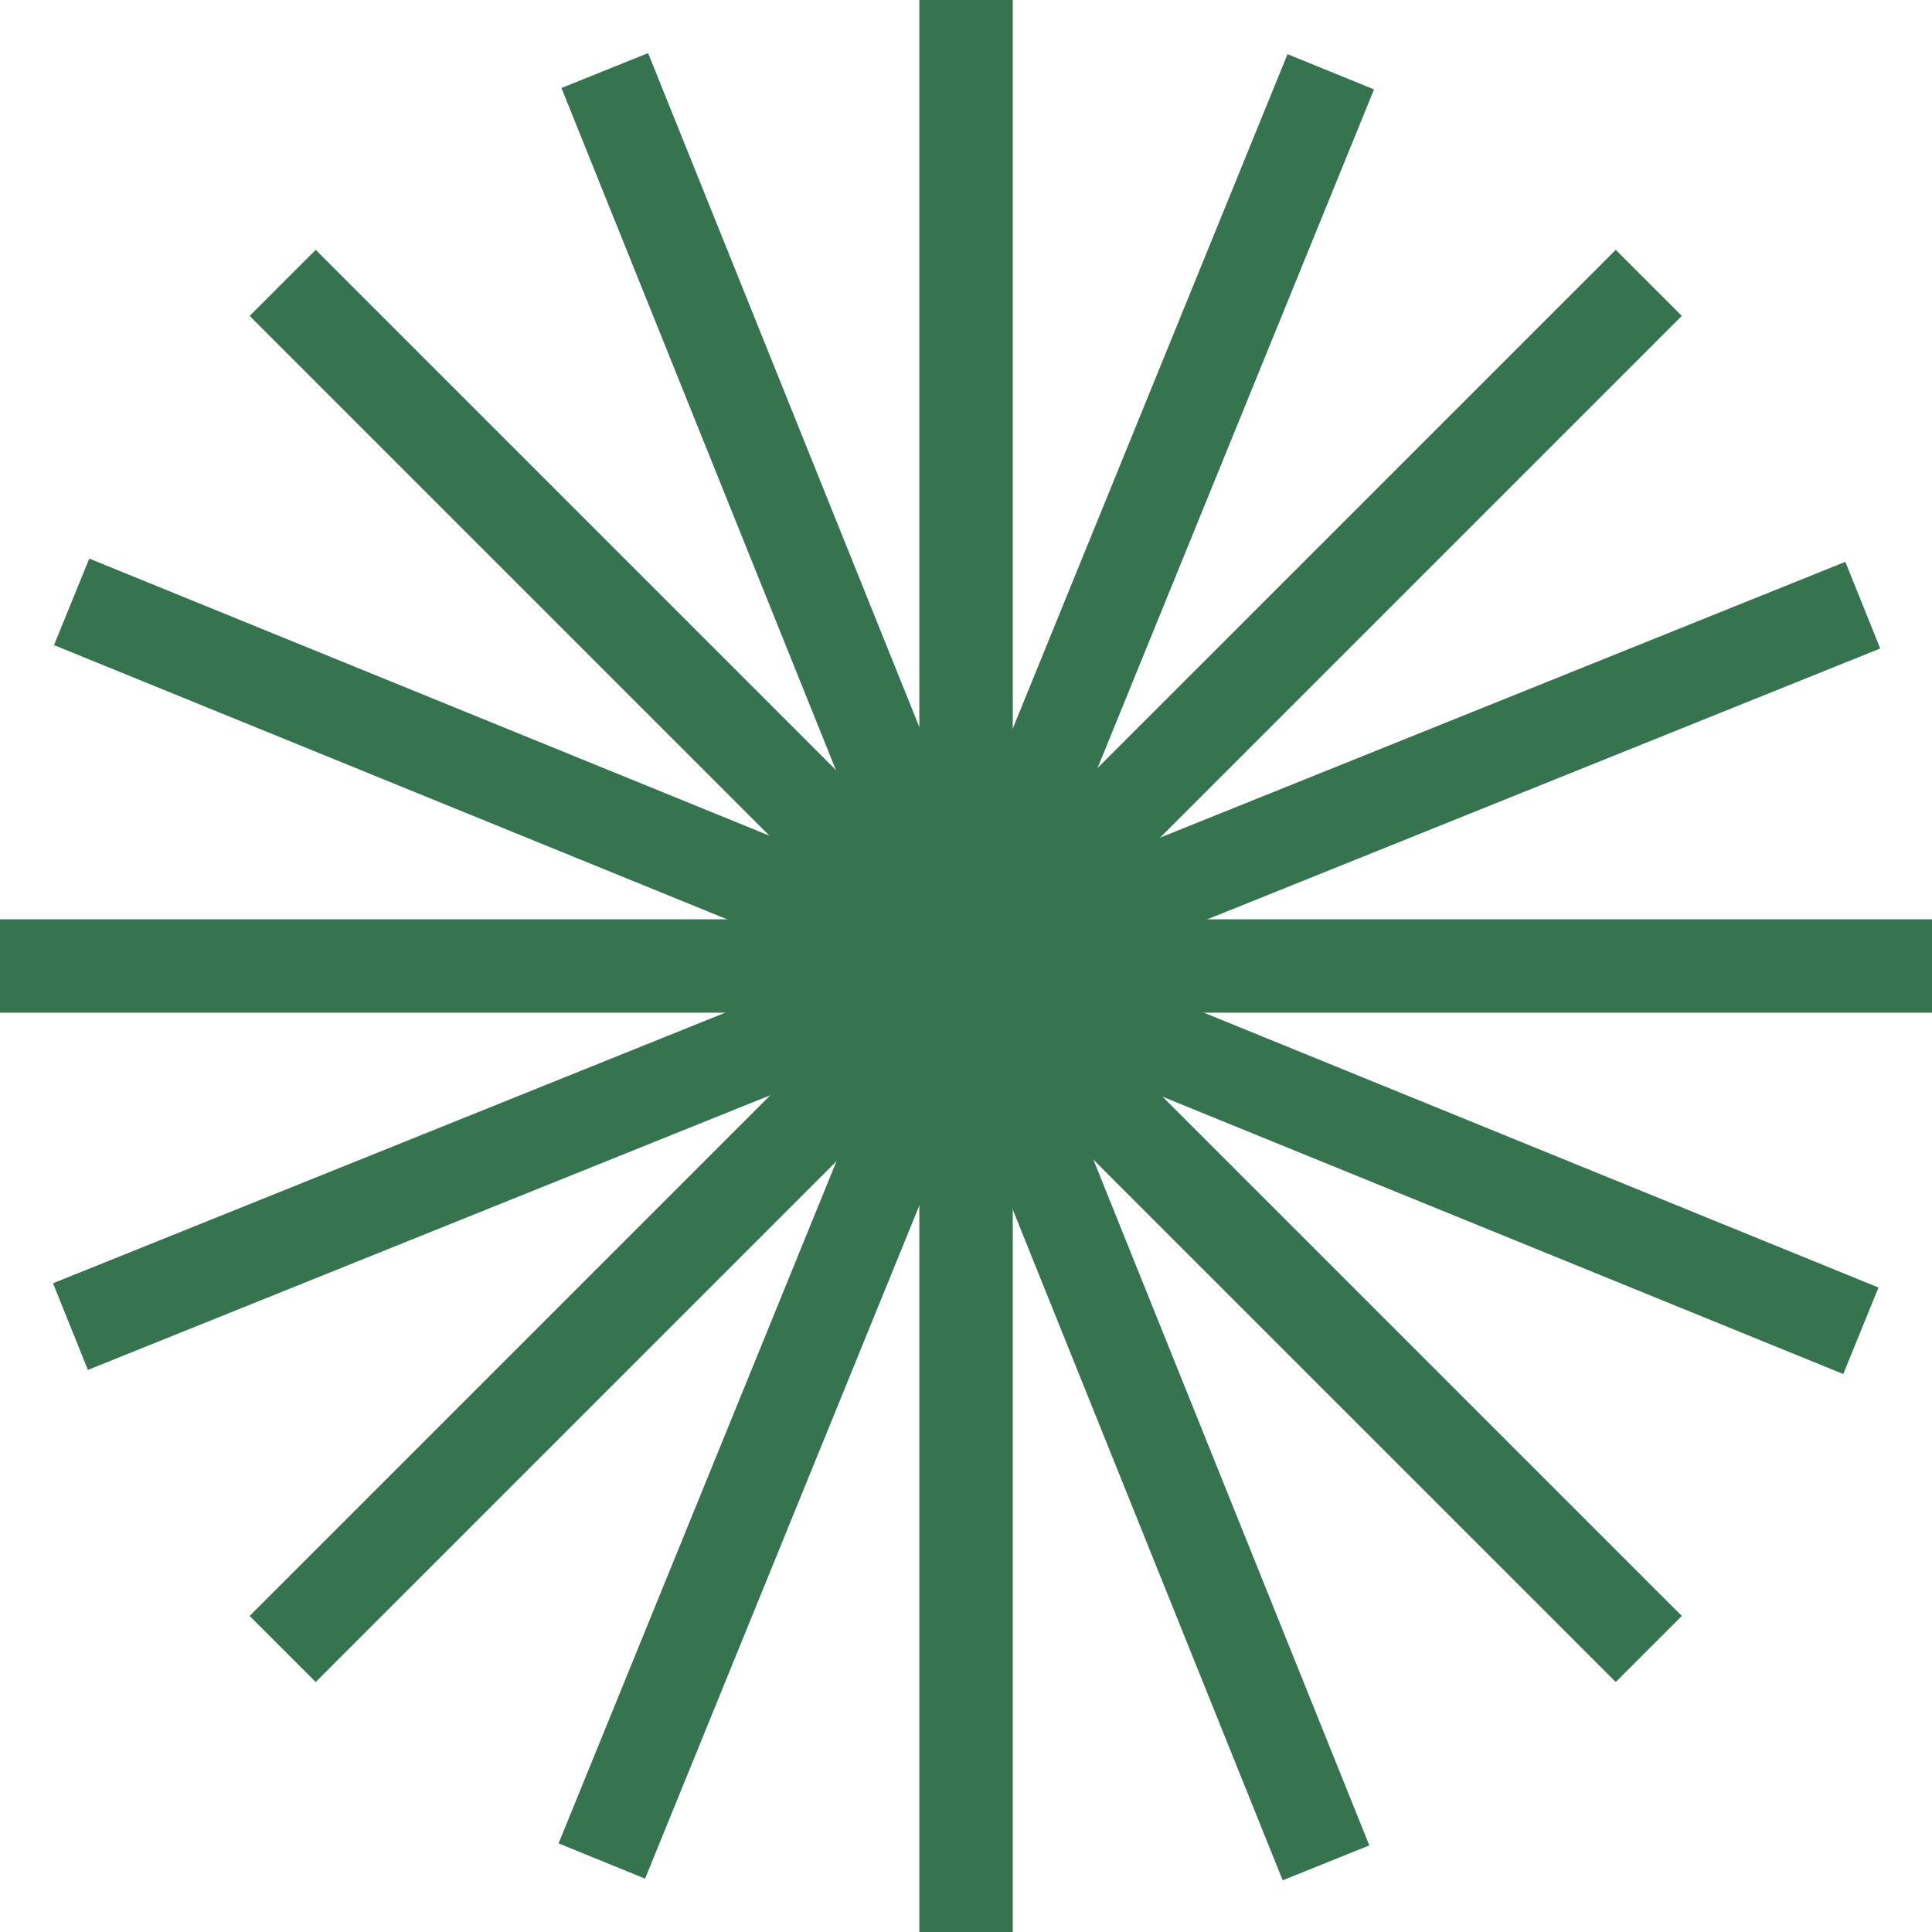
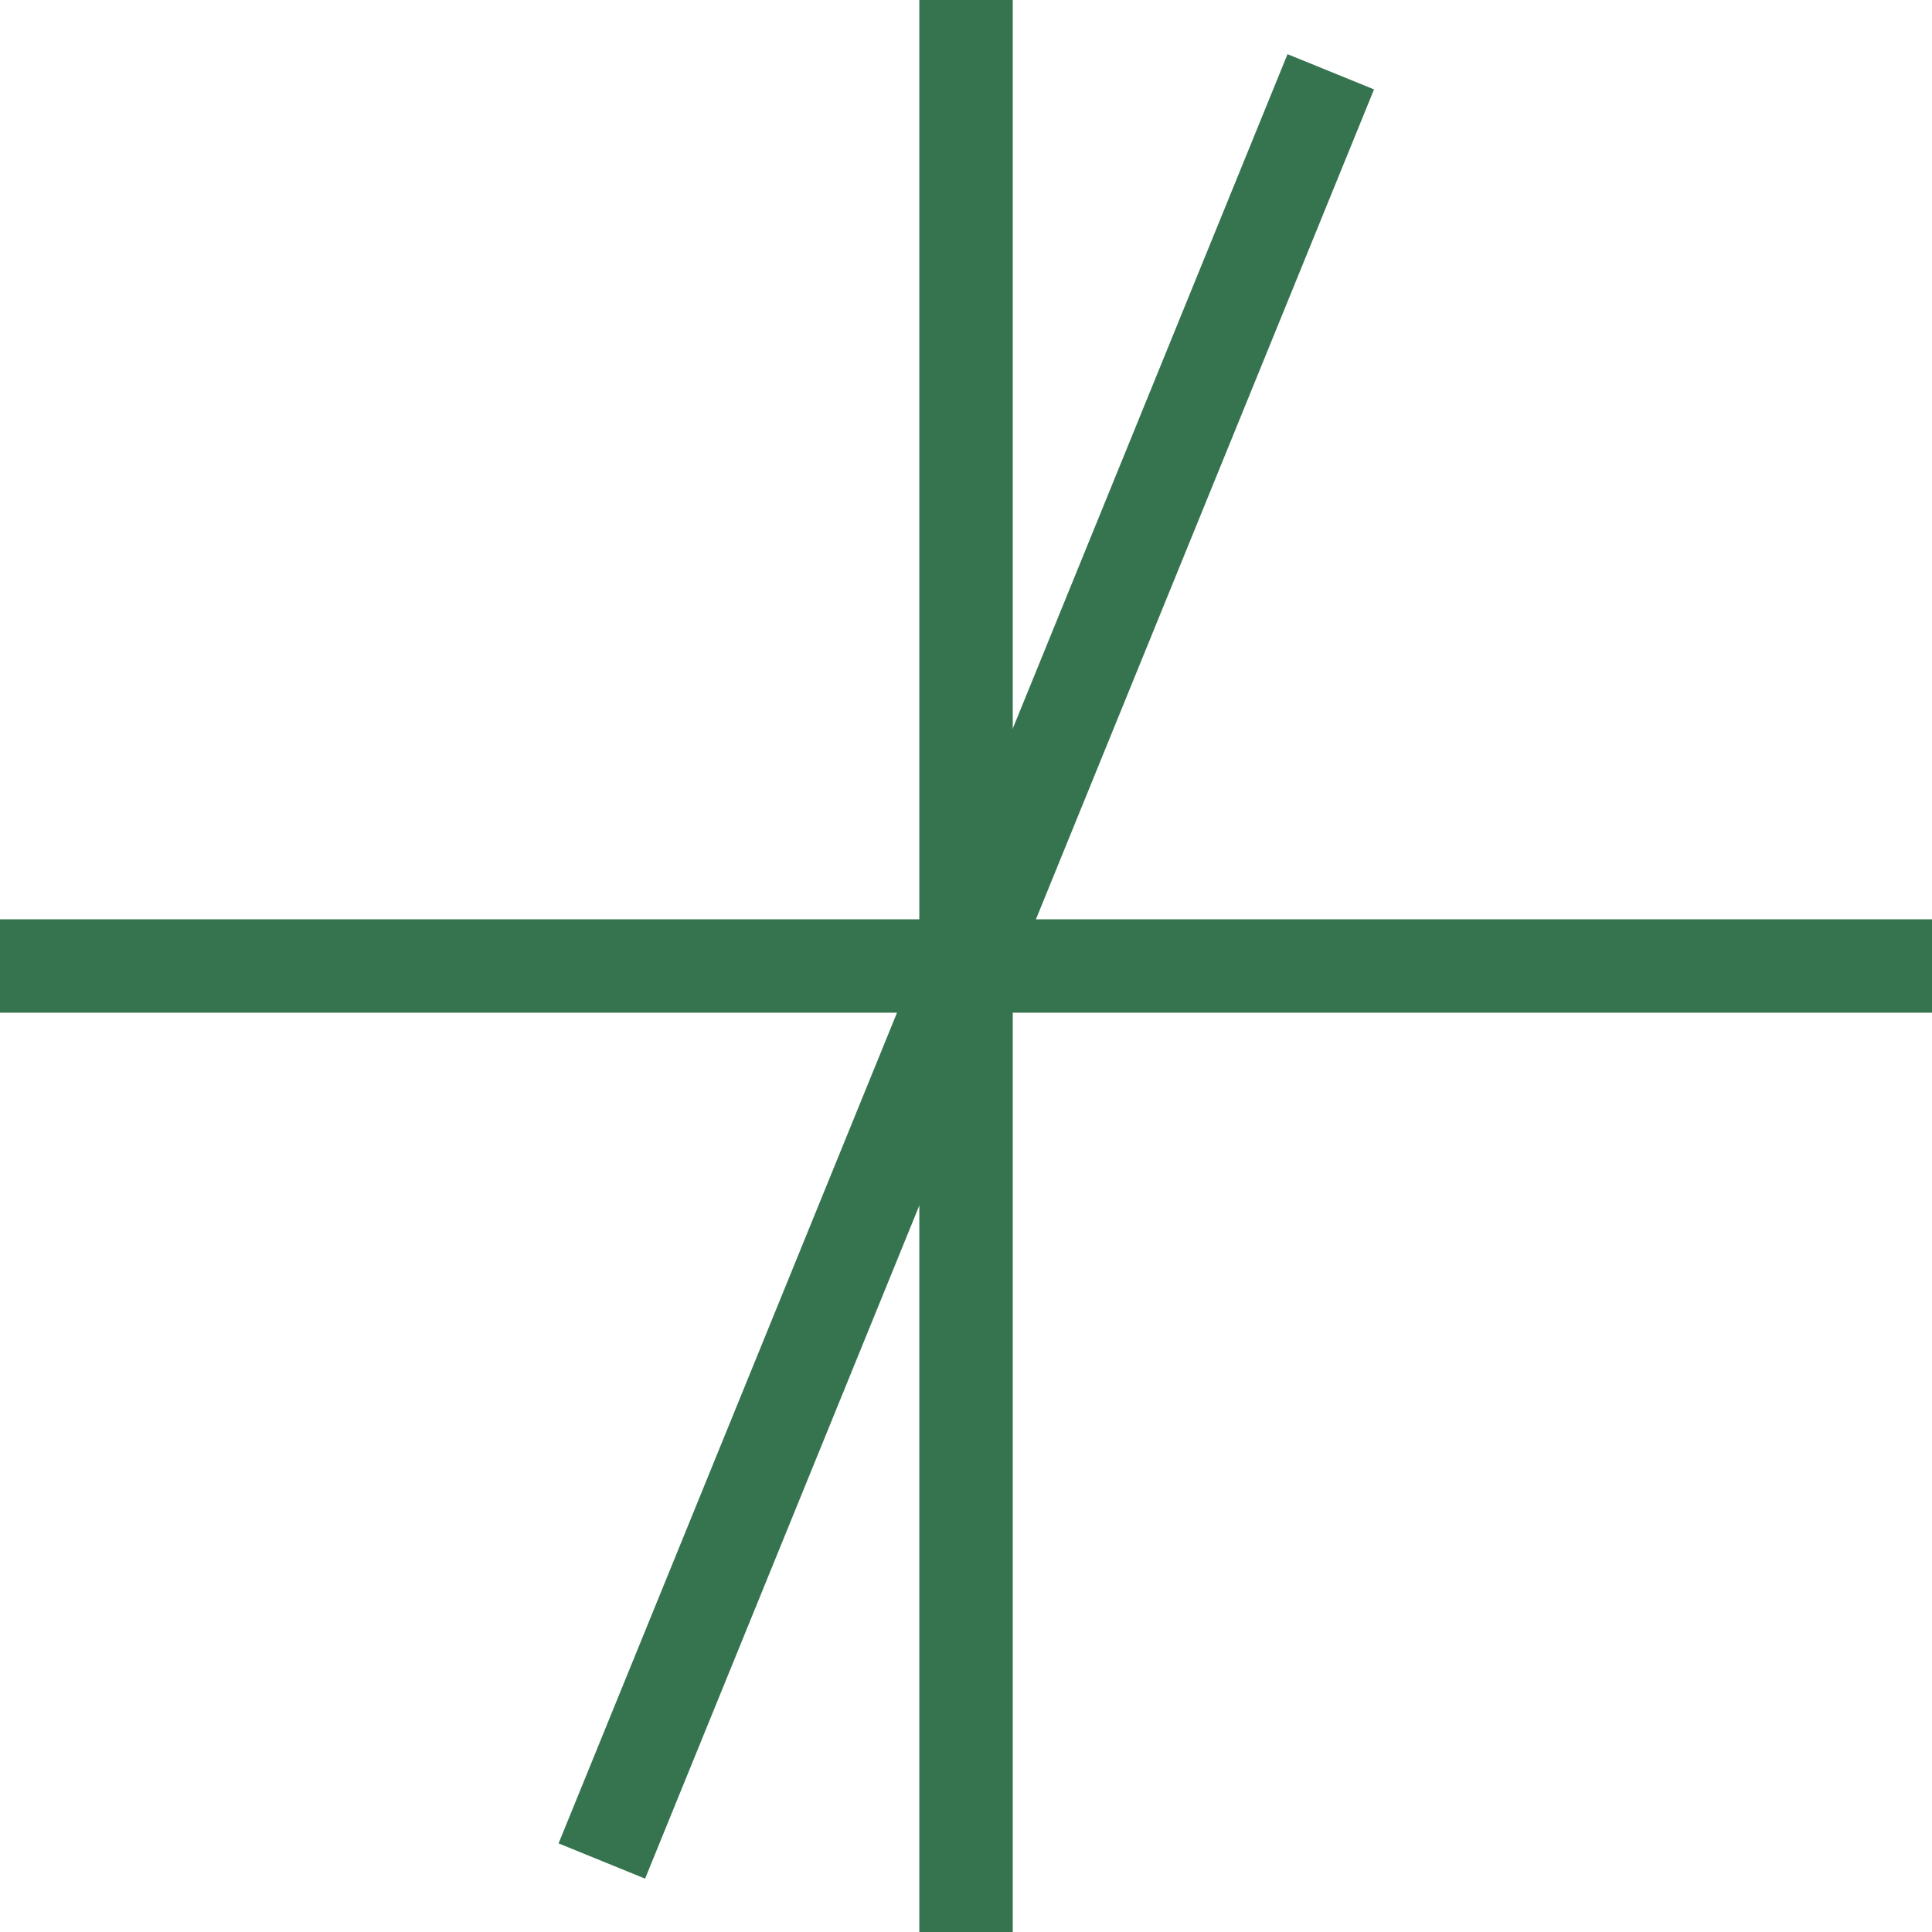
<svg xmlns="http://www.w3.org/2000/svg" width="76" height="76" viewBox="0 0 76 76" fill="none">
  <path d="M39.839 0H36.164V76H39.839V0Z" fill="#36744F" />
  <path d="M76 36.163H0V39.837H76V36.163Z" fill="#36744F" />
-   <path d="M12.419 9.828L9.82 12.427L63.56 66.166L66.159 63.568L12.419 9.828Z" fill="#36744F" />
-   <path d="M63.56 9.828L9.82 63.567L12.419 66.166L66.159 12.426L63.56 9.828Z" fill="#36744F" />
-   <path d="M3.512 21.973L2.125 25.377L72.509 54.051L73.895 50.648L3.512 21.973Z" fill="#36744F" />
  <path d="M50.648 2.131L21.973 72.514L25.376 73.901L54.051 3.517L50.648 2.131Z" fill="#36744F" />
-   <path d="M72.591 22.101L2.086 50.48L3.458 53.889L73.963 25.51L72.591 22.101Z" fill="#36744F" />
-   <path d="M25.495 2.089L22.086 3.461L50.457 73.966L53.866 72.594L25.495 2.089Z" fill="#36744F" />
</svg>